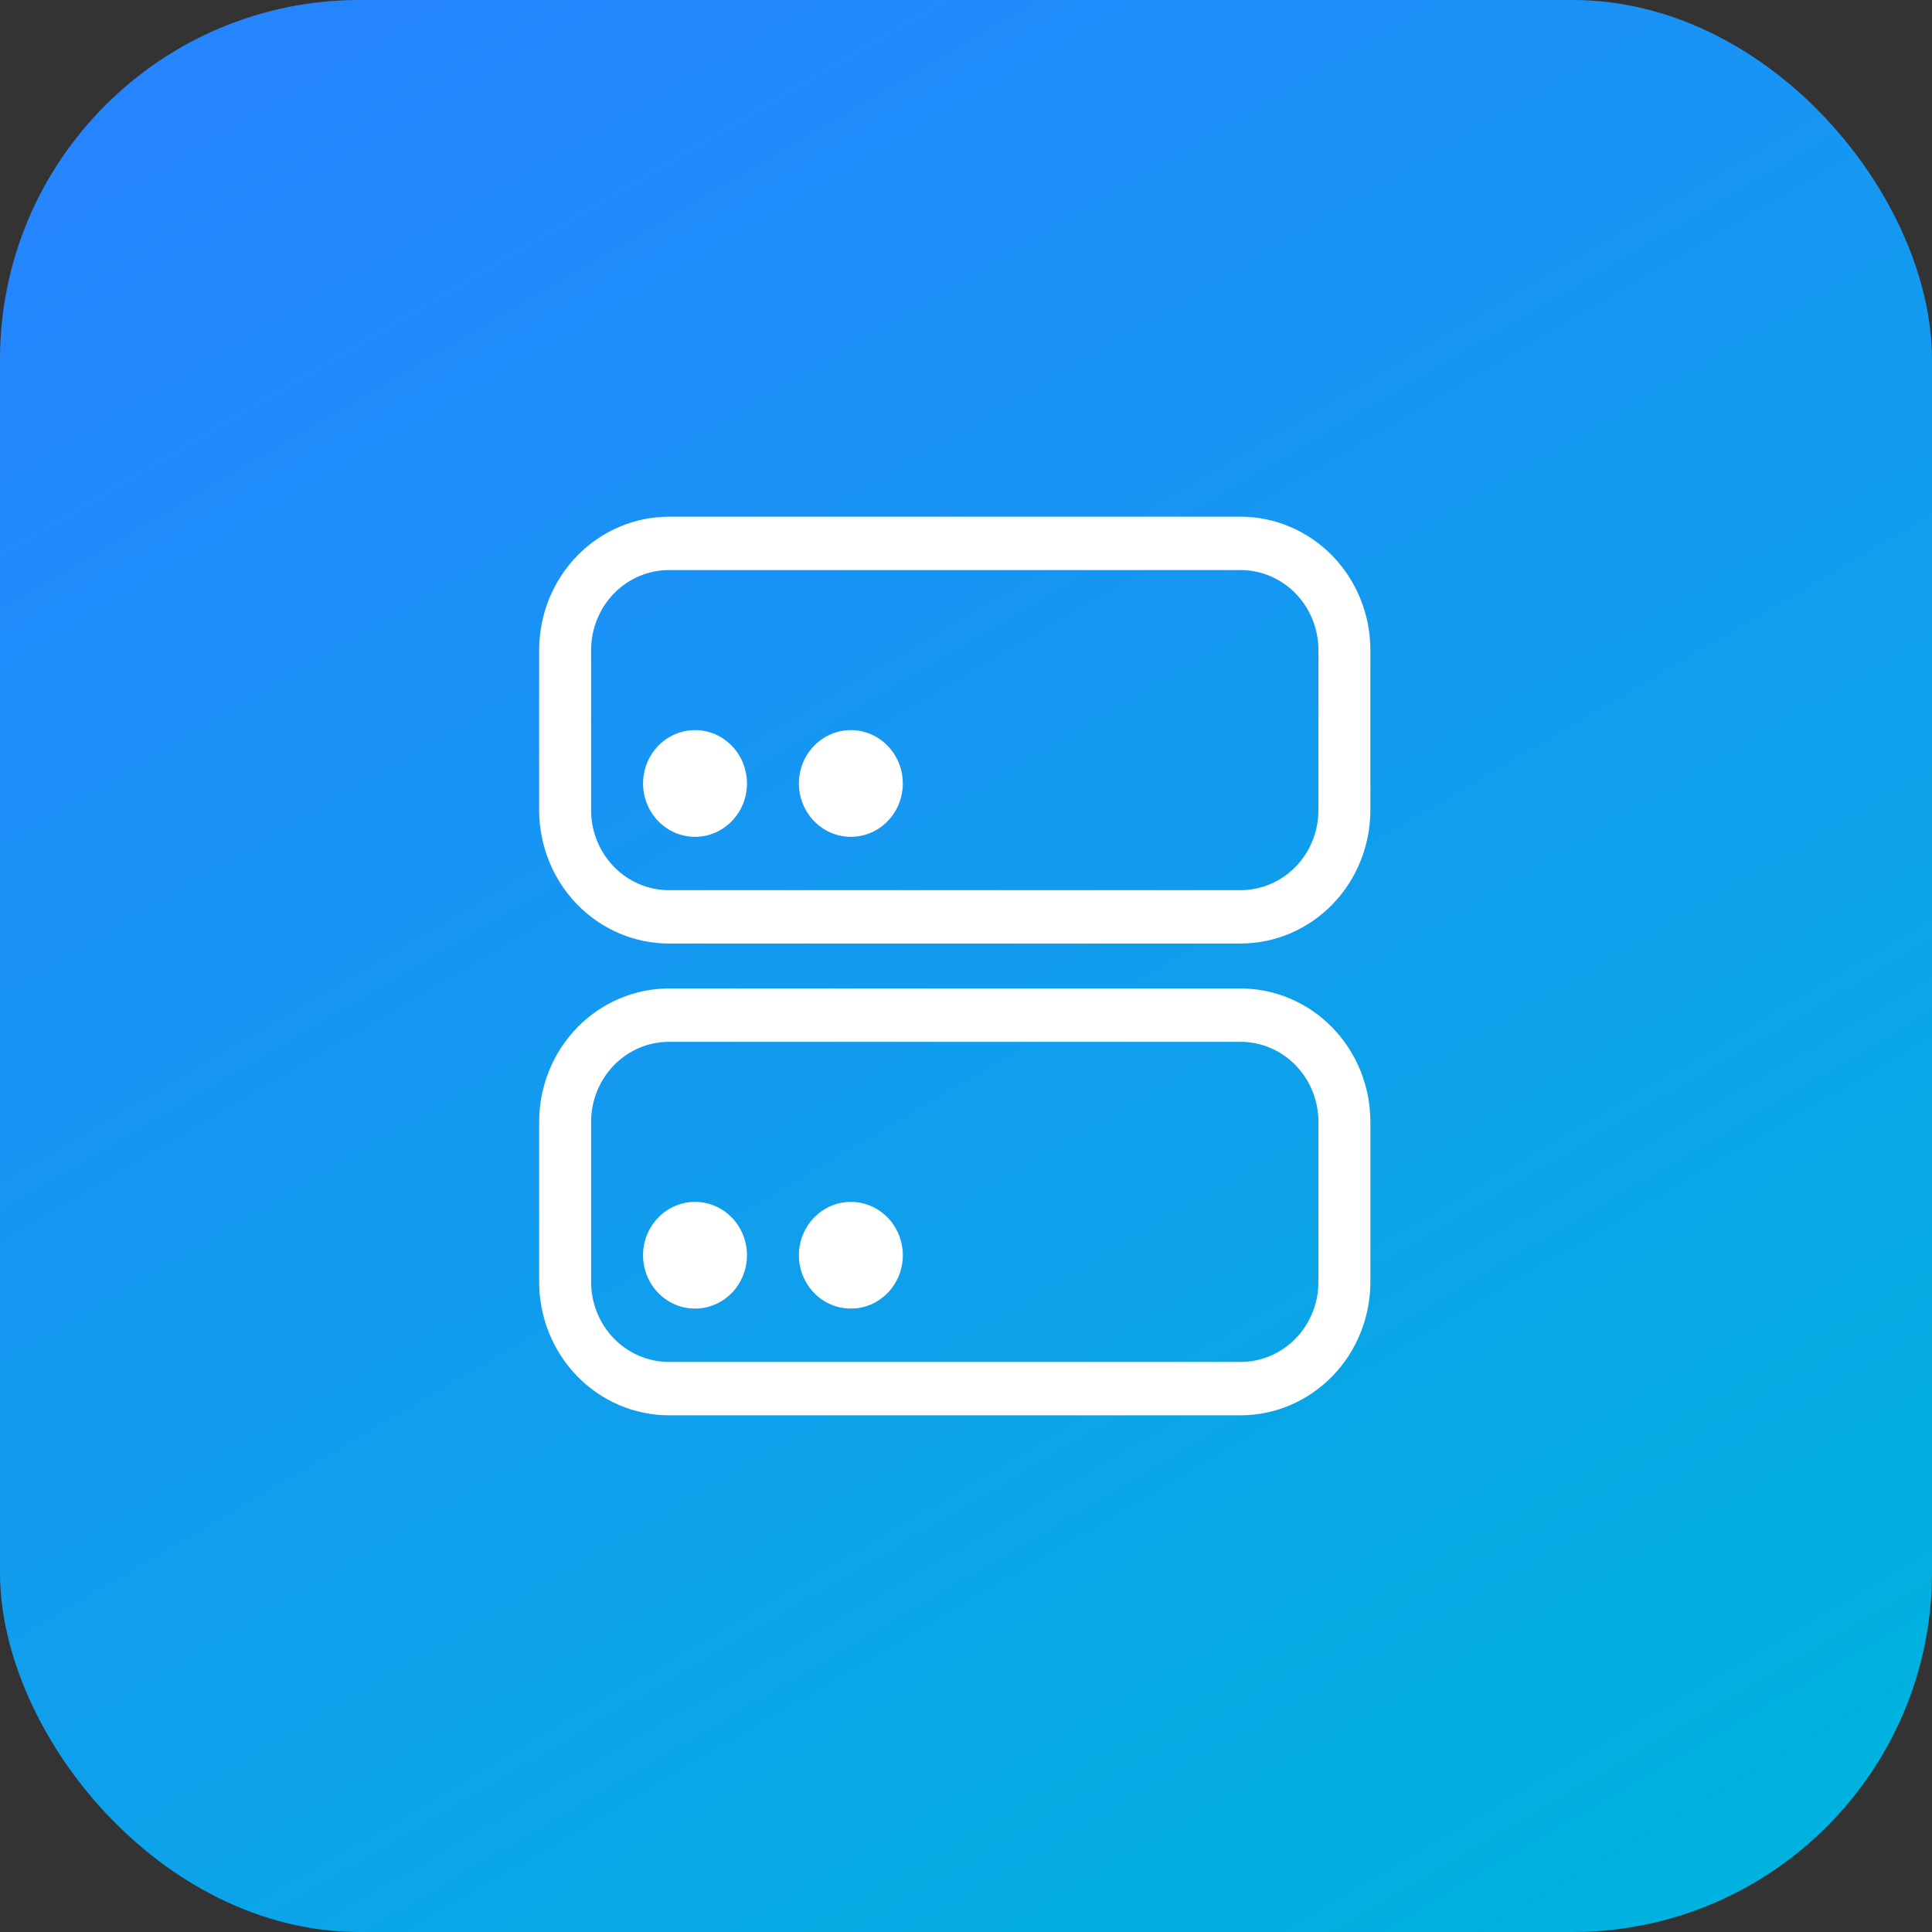
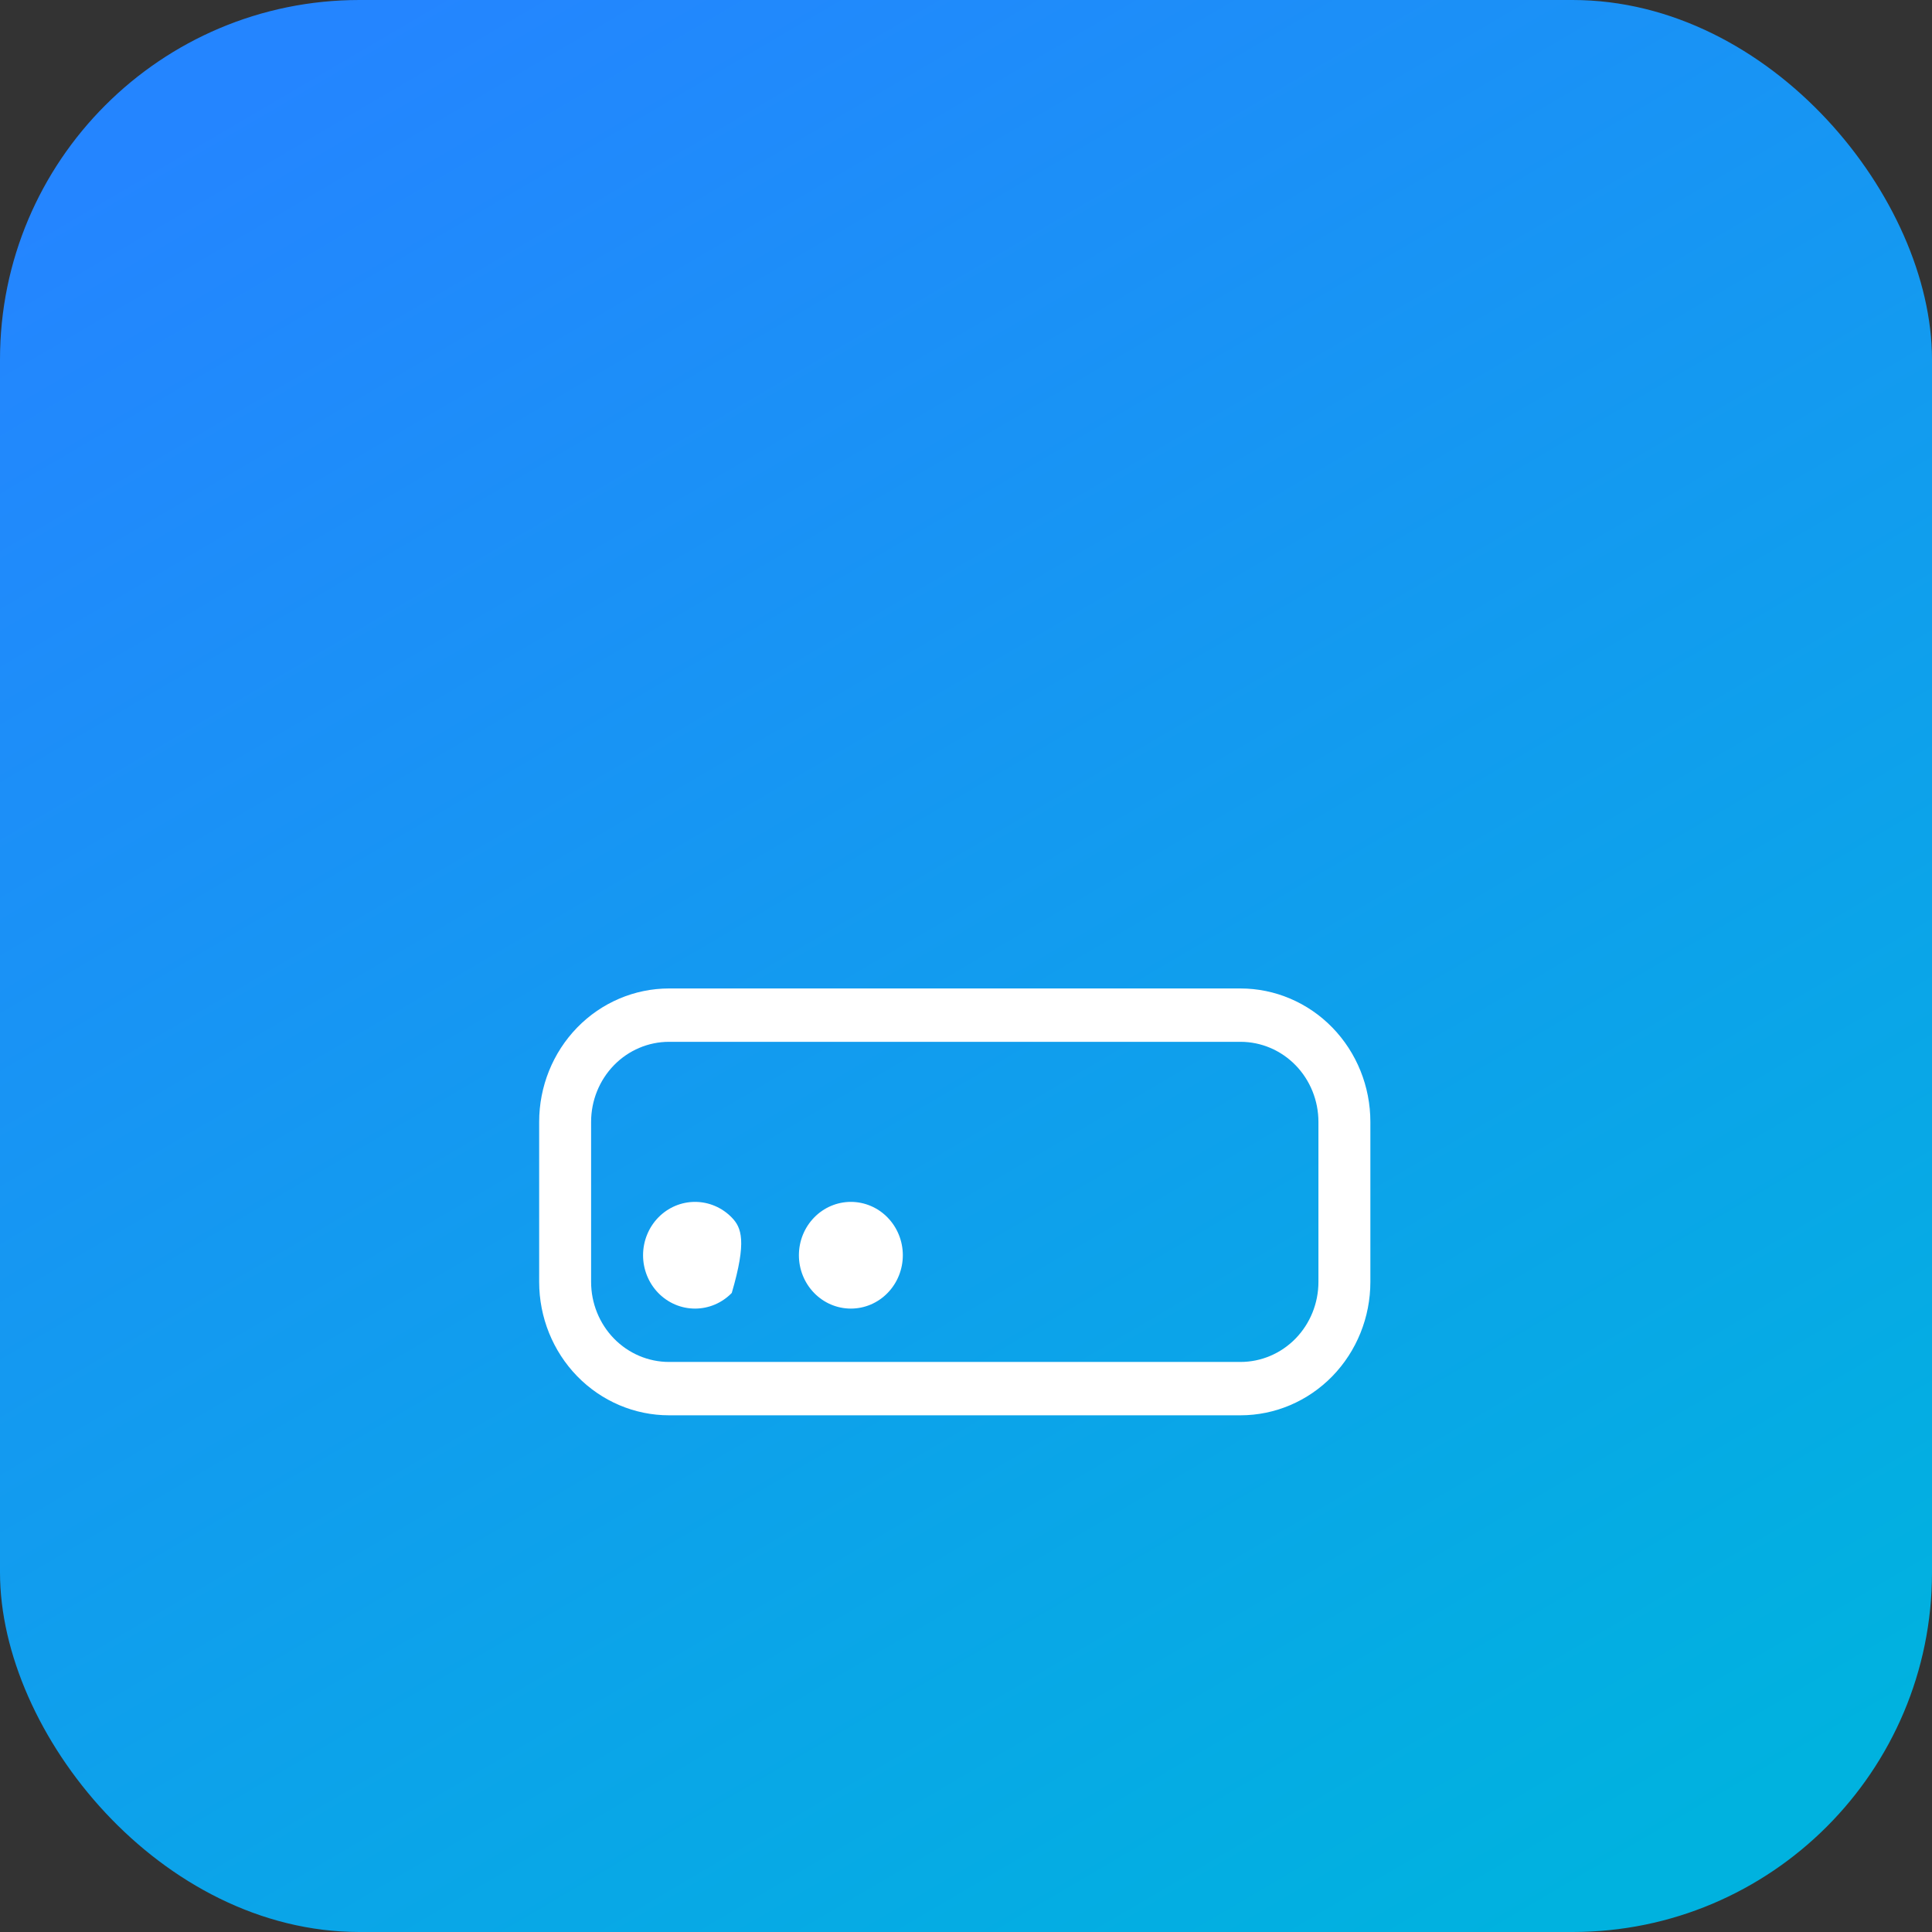
<svg xmlns="http://www.w3.org/2000/svg" width="86" height="86" viewBox="0 0 86 86" fill="none">
  <rect x="0" y="0" width="86" height="86" fill="#333333" stroke="none" />
  <rect width="86" height="86" rx="16" fill="url(#paint0_linear_294_90)" />
-   <path d="M35.562 55.875C35.562 55.245 35.806 54.641 36.24 54.196C36.673 53.75 37.262 53.5 37.875 53.5C38.488 53.5 39.077 53.75 39.51 54.196C39.944 54.641 40.188 55.245 40.188 55.875C40.188 56.505 39.944 57.109 39.51 57.554C39.077 58 38.488 58.25 37.875 58.25C37.262 58.25 36.673 58 36.24 57.554C35.806 57.109 35.562 56.505 35.562 55.875ZM30.938 53.5C30.324 53.5 29.736 53.75 29.302 54.196C28.869 54.641 28.625 55.245 28.625 55.875C28.625 56.505 28.869 57.109 29.302 57.554C29.736 58 30.324 58.25 30.938 58.25C31.551 58.25 32.139 58 32.573 57.554C33.006 57.109 33.25 56.505 33.25 55.875C33.25 55.245 33.006 54.641 32.573 54.196C32.139 53.75 31.551 53.5 30.938 53.5ZM61 57.062C61 58.637 60.391 60.147 59.307 61.261C58.222 62.374 56.752 63 55.219 63H29.781C28.248 63 26.777 62.374 25.693 61.261C24.609 60.147 24 58.637 24 57.062V49.938C24 48.363 24.609 46.853 25.693 45.739C26.777 44.626 28.248 44 29.781 44H55.219C56.752 44 58.222 44.626 59.307 45.739C60.391 46.853 61 48.363 61 49.938V57.062ZM55.219 60.625C56.139 60.625 57.021 60.25 57.672 59.582C58.322 58.913 58.688 58.007 58.688 57.062V49.938C58.688 48.993 58.322 48.087 57.672 47.418C57.021 46.75 56.139 46.375 55.219 46.375H29.781C28.861 46.375 27.979 46.75 27.328 47.418C26.678 48.087 26.312 48.993 26.312 49.938V57.062C26.312 58.007 26.678 58.913 27.328 59.582C27.979 60.25 28.861 60.625 29.781 60.625H55.219Z" fill="white" />
-   <path d="M35.562 34.875C35.562 34.245 35.806 33.641 36.24 33.196C36.673 32.75 37.262 32.5 37.875 32.5C38.488 32.5 39.077 32.75 39.51 33.196C39.944 33.641 40.188 34.245 40.188 34.875C40.188 35.505 39.944 36.109 39.51 36.554C39.077 37 38.488 37.25 37.875 37.25C37.262 37.25 36.673 37 36.24 36.554C35.806 36.109 35.562 35.505 35.562 34.875ZM30.938 32.5C30.324 32.5 29.736 32.75 29.302 33.196C28.869 33.641 28.625 34.245 28.625 34.875C28.625 35.505 28.869 36.109 29.302 36.554C29.736 37 30.324 37.25 30.938 37.25C31.551 37.25 32.139 37 32.573 36.554C33.006 36.109 33.25 35.505 33.25 34.875C33.25 34.245 33.006 33.641 32.573 33.196C32.139 32.75 31.551 32.5 30.938 32.5ZM61 36.062C61 37.637 60.391 39.147 59.307 40.261C58.222 41.374 56.752 42 55.219 42H29.781C28.248 42 26.777 41.374 25.693 40.261C24.609 39.147 24 37.637 24 36.062V28.938C24 27.363 24.609 25.853 25.693 24.739C26.777 23.626 28.248 23 29.781 23H55.219C56.752 23 58.222 23.626 59.307 24.739C60.391 25.853 61 27.363 61 28.938V36.062ZM55.219 39.625C56.139 39.625 57.021 39.25 57.672 38.582C58.322 37.913 58.688 37.007 58.688 36.062V28.938C58.688 27.993 58.322 27.087 57.672 26.418C57.021 25.75 56.139 25.375 55.219 25.375H29.781C28.861 25.375 27.979 25.75 27.328 26.418C26.678 27.087 26.312 27.993 26.312 28.938V36.062C26.312 37.007 26.678 37.913 27.328 38.582C27.979 39.25 28.861 39.625 29.781 39.625H55.219Z" fill="white" />
+   <path d="M35.562 55.875C35.562 55.245 35.806 54.641 36.24 54.196C36.673 53.75 37.262 53.5 37.875 53.5C38.488 53.5 39.077 53.75 39.51 54.196C39.944 54.641 40.188 55.245 40.188 55.875C40.188 56.505 39.944 57.109 39.51 57.554C39.077 58 38.488 58.25 37.875 58.25C37.262 58.25 36.673 58 36.24 57.554C35.806 57.109 35.562 56.505 35.562 55.875ZM30.938 53.5C30.324 53.5 29.736 53.75 29.302 54.196C28.869 54.641 28.625 55.245 28.625 55.875C28.625 56.505 28.869 57.109 29.302 57.554C29.736 58 30.324 58.25 30.938 58.25C31.551 58.25 32.139 58 32.573 57.554C33.25 55.245 33.006 54.641 32.573 54.196C32.139 53.75 31.551 53.5 30.938 53.5ZM61 57.062C61 58.637 60.391 60.147 59.307 61.261C58.222 62.374 56.752 63 55.219 63H29.781C28.248 63 26.777 62.374 25.693 61.261C24.609 60.147 24 58.637 24 57.062V49.938C24 48.363 24.609 46.853 25.693 45.739C26.777 44.626 28.248 44 29.781 44H55.219C56.752 44 58.222 44.626 59.307 45.739C60.391 46.853 61 48.363 61 49.938V57.062ZM55.219 60.625C56.139 60.625 57.021 60.25 57.672 59.582C58.322 58.913 58.688 58.007 58.688 57.062V49.938C58.688 48.993 58.322 48.087 57.672 47.418C57.021 46.75 56.139 46.375 55.219 46.375H29.781C28.861 46.375 27.979 46.75 27.328 47.418C26.678 48.087 26.312 48.993 26.312 49.938V57.062C26.312 58.007 26.678 58.913 27.328 59.582C27.979 60.25 28.861 60.625 29.781 60.625H55.219Z" fill="white" />
  <defs>
    <linearGradient id="paint0_linear_294_90" x1="17.764" y1="6.43118e-07" x2="68.236" y2="86" gradientUnits="userSpaceOnUse">
      <stop stop-color="#2485FF" />
      <stop offset="1" stop-color="#00B2DF" />
    </linearGradient>
  </defs>
</svg>